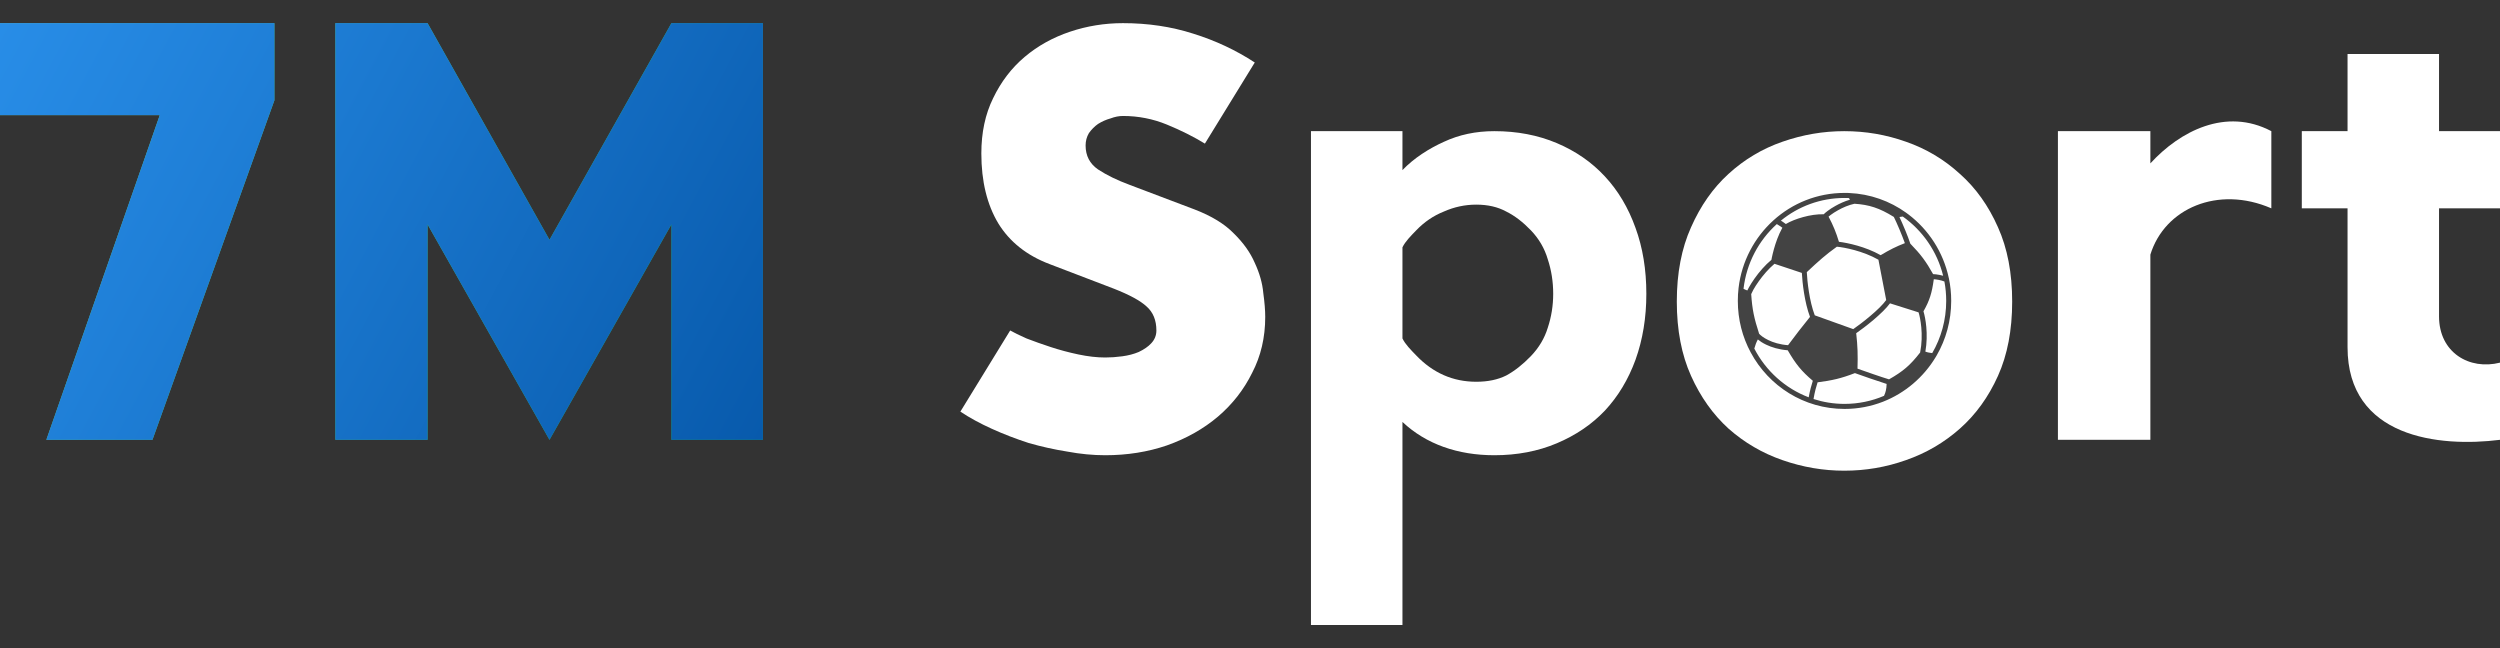
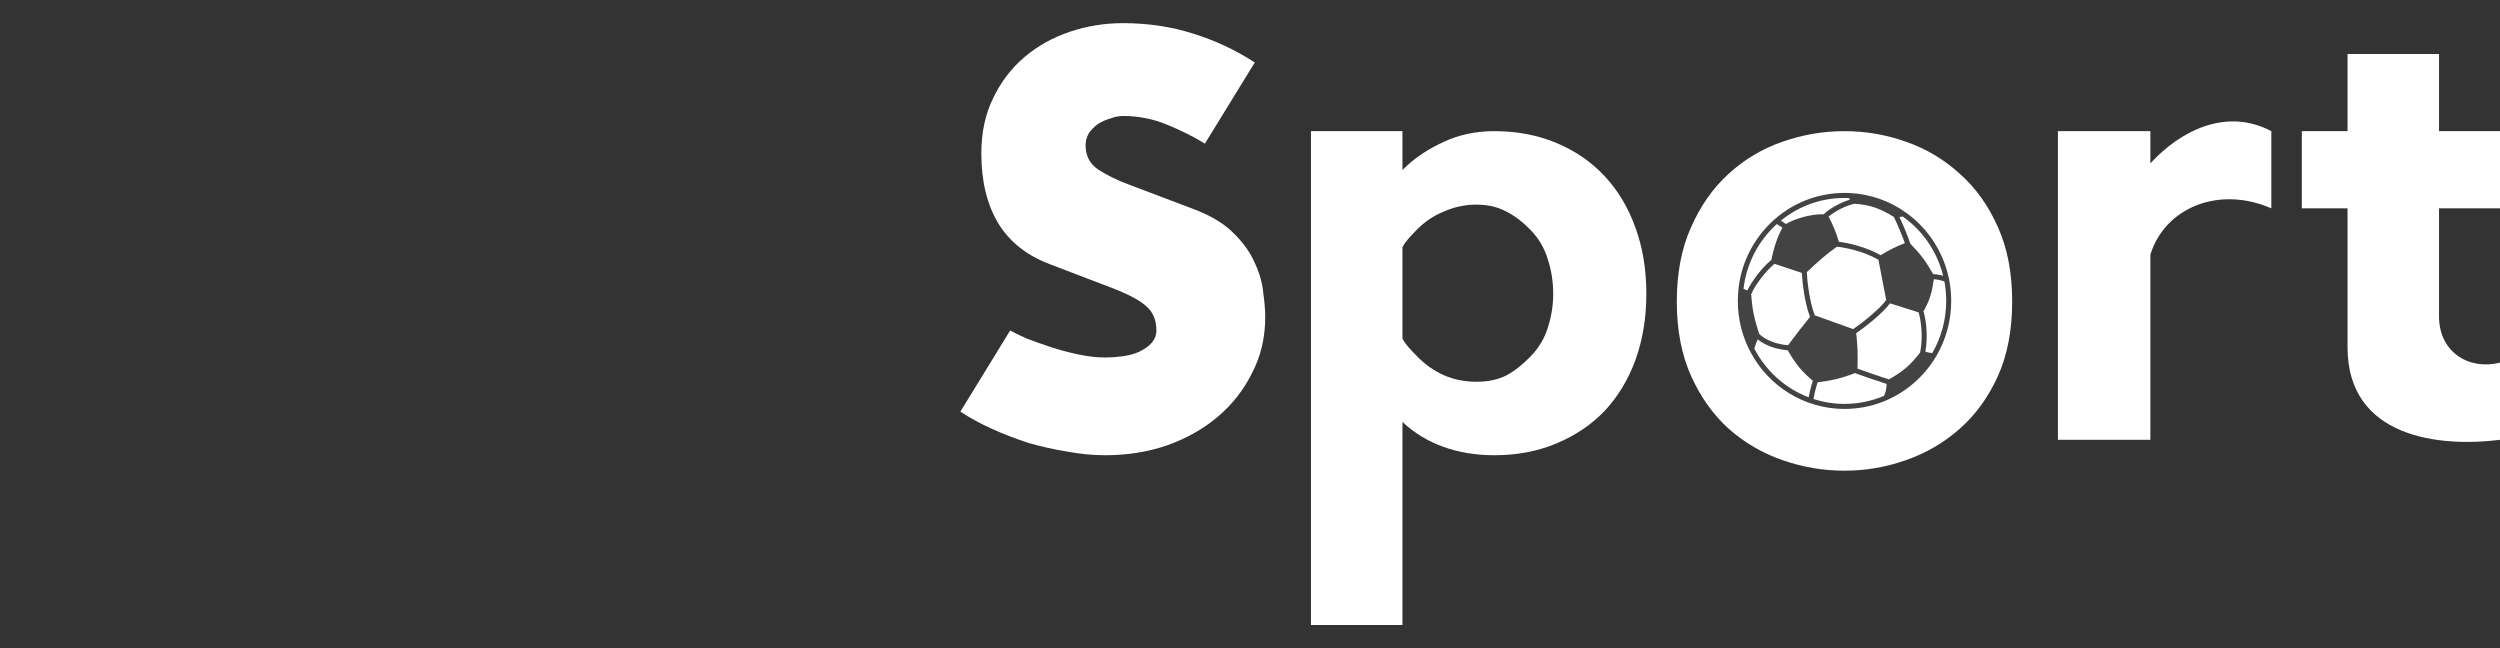
<svg xmlns="http://www.w3.org/2000/svg" width="54" height="14" viewBox="0 0 54 14" fill="none">
  <rect x="0" y="0" width="54" height="14" fill="#333333" stroke="none" />
  <path d="M52.683 6.833C52.683 7.619 53.342 8 54 7.833V9.5C52.683 9.667 50.707 9.453 50.707 7.5V4.5H49.719V2.833H50.707V1.167H52.683V2.833H54V4.5H52.683V6.833Z" fill="white" />
  <path d="M49.061 4.5C47.909 4 46.756 4.5 46.448 5.5V9.5H44.451V2.833H46.448V3.529C47.085 2.833 48.08 2.315 49.061 2.833V4.5Z" fill="white" />
  <path d="M43.463 6.514C43.463 7.13 43.361 7.665 43.156 8.12C42.951 8.575 42.677 8.954 42.335 9.257C41.993 9.56 41.604 9.788 41.168 9.939C40.741 10.091 40.297 10.167 39.835 10.167C39.382 10.167 38.938 10.091 38.502 9.939C38.066 9.788 37.677 9.56 37.335 9.257C37.002 8.954 36.732 8.575 36.527 8.12C36.322 7.665 36.219 7.13 36.219 6.514C36.219 5.898 36.322 5.363 36.527 4.908C36.732 4.444 37.002 4.06 37.335 3.757C37.677 3.444 38.066 3.212 38.502 3.061C38.938 2.909 39.382 2.833 39.835 2.833C40.297 2.833 40.741 2.909 41.168 3.061C41.604 3.212 41.993 3.444 42.335 3.757C42.677 4.06 42.951 4.444 43.156 4.908C43.361 5.363 43.463 5.898 43.463 6.514ZM41.002 7.921C41.173 7.732 41.292 7.518 41.361 7.282C41.438 7.035 41.476 6.779 41.476 6.514C41.476 6.239 41.438 5.979 41.361 5.732C41.292 5.486 41.173 5.268 41.002 5.079C40.831 4.889 40.639 4.752 40.425 4.667C40.211 4.581 40.014 4.539 39.835 4.539C39.664 4.539 39.472 4.581 39.258 4.667C39.044 4.752 38.852 4.889 38.681 5.079C38.51 5.268 38.386 5.486 38.309 5.732C38.241 5.979 38.207 6.239 38.207 6.514C38.207 6.779 38.241 7.03 38.309 7.267C38.386 7.504 38.51 7.717 38.681 7.907C38.852 8.096 39.044 8.239 39.258 8.333C39.472 8.419 39.664 8.461 39.835 8.461C40.014 8.461 40.211 8.419 40.425 8.333C40.639 8.248 40.831 8.111 41.002 7.921Z" fill="white" />
  <path d="M35.561 6.347C35.561 6.862 35.483 7.337 35.327 7.771C35.172 8.196 34.951 8.563 34.665 8.87C34.38 9.169 34.033 9.404 33.627 9.575C33.22 9.747 32.77 9.833 32.277 9.833C31.489 9.833 30.803 9.594 30.293 9.114V13.5H28.317V2.833H30.293V3.674C30.544 3.412 30.866 3.209 31.186 3.064C31.515 2.91 31.878 2.833 32.277 2.833C32.77 2.833 33.22 2.919 33.627 3.091C34.033 3.263 34.38 3.502 34.665 3.81C34.951 4.117 35.172 4.488 35.327 4.922C35.483 5.347 35.561 5.822 35.561 6.347ZM33.069 7.69C33.242 7.509 33.363 7.305 33.432 7.079C33.51 6.844 33.549 6.6 33.549 6.347C33.549 6.085 33.51 5.836 33.432 5.601C33.363 5.366 33.242 5.158 33.069 4.977C32.895 4.796 32.718 4.66 32.536 4.57C32.354 4.47 32.138 4.42 31.887 4.42C31.645 4.42 31.411 4.47 31.186 4.57C30.961 4.66 30.762 4.796 30.589 4.977C30.476 5.094 30.353 5.216 30.293 5.343V7.31C30.353 7.437 30.476 7.559 30.589 7.676C30.952 8.056 31.385 8.246 31.887 8.246C32.138 8.246 32.354 8.201 32.536 8.11C32.718 8.011 32.895 7.871 33.069 7.69Z" fill="white" />
  <path d="M21.82 7.138C21.896 7.182 22.014 7.24 22.174 7.311C22.335 7.373 22.509 7.435 22.698 7.497C22.887 7.559 23.085 7.612 23.293 7.656C23.501 7.7 23.694 7.722 23.874 7.722C23.987 7.722 24.11 7.714 24.242 7.696C24.374 7.678 24.492 7.647 24.596 7.603C24.709 7.55 24.799 7.488 24.865 7.417C24.941 7.337 24.978 7.244 24.978 7.138C24.978 6.917 24.907 6.744 24.766 6.62C24.634 6.497 24.398 6.368 24.058 6.235L22.67 5.704C22.179 5.518 21.811 5.226 21.565 4.828C21.32 4.421 21.197 3.916 21.197 3.315C21.197 2.863 21.282 2.465 21.452 2.12C21.622 1.766 21.849 1.469 22.132 1.23C22.415 0.991 22.741 0.81 23.109 0.686C23.477 0.562 23.86 0.5 24.256 0.5C24.794 0.5 25.299 0.575 25.771 0.726C26.253 0.876 26.697 1.084 27.103 1.35L26.026 3.102C25.781 2.952 25.507 2.815 25.205 2.691C24.903 2.567 24.587 2.505 24.256 2.505C24.171 2.505 24.081 2.522 23.987 2.558C23.893 2.584 23.803 2.624 23.718 2.677C23.642 2.73 23.576 2.797 23.52 2.876C23.473 2.956 23.449 3.045 23.449 3.142C23.449 3.363 23.538 3.536 23.718 3.66C23.907 3.784 24.133 3.894 24.398 3.992L25.8 4.523C26.168 4.664 26.451 4.837 26.649 5.041C26.857 5.244 27.008 5.457 27.103 5.678C27.206 5.899 27.268 6.116 27.287 6.328C27.315 6.532 27.329 6.705 27.329 6.846C27.329 7.289 27.235 7.691 27.046 8.054C26.867 8.417 26.621 8.731 26.31 8.997C25.998 9.262 25.63 9.47 25.205 9.621C24.79 9.763 24.346 9.833 23.874 9.833C23.609 9.833 23.336 9.807 23.052 9.754C22.769 9.709 22.491 9.647 22.217 9.568C21.943 9.479 21.679 9.378 21.424 9.262C21.169 9.147 20.942 9.023 20.744 8.891L21.82 7.138Z" fill="white" />
-   <path fill-rule="evenodd" clip-rule="evenodd" d="M5.927 2.167V0.5H0V2.487H3.451L1.001 9.5H3.293L5.927 2.167ZM14.503 9.5L16.479 9.5V0.5L14.503 0.5L11.869 5.18L9.235 0.5H7.244V9.5H9.235V4.847L11.869 9.5L14.503 4.847V9.5Z" fill="url(#paint0_linear_357_2303)" />
-   <path fill-rule="evenodd" clip-rule="evenodd" d="M5.927 2.167V0.5H0V2.487H3.451L1.001 9.5H3.293L5.927 2.167ZM14.503 9.5L16.479 9.5V0.5L14.503 0.5L11.869 5.18L9.235 0.5H7.244V9.5H9.235V4.847L11.869 9.5L14.503 4.847V9.5Z" fill="url(#paint1_linear_357_2303)" />
  <ellipse cx="39.842" cy="6.5" rx="2.305" ry="2.333" fill="white" />
  <path fill-rule="evenodd" clip-rule="evenodd" d="M41.219 4.629C41.657 4.96 41.975 5.445 42.094 6.005C42.095 6.005 42.095 6.005 42.096 6.006L42.095 6.007C42.129 6.166 42.146 6.331 42.146 6.5C42.146 6.929 42.032 7.331 41.833 7.676C41.826 7.687 41.819 7.699 41.813 7.71C41.55 8.148 41.149 8.491 40.671 8.678C40.413 8.778 40.134 8.833 39.842 8.833C38.966 8.833 38.205 8.34 37.815 7.612C37.637 7.282 37.537 6.903 37.537 6.5C37.537 6.405 37.542 6.312 37.553 6.22C37.69 5.063 38.662 4.167 39.842 4.167C39.868 4.167 39.895 4.167 39.922 4.168C39.928 4.168 39.934 4.169 39.94 4.169C40.398 4.188 40.822 4.343 41.173 4.595L41.175 4.595L41.175 4.597C41.19 4.607 41.204 4.618 41.219 4.629ZM39.842 8.724C40.144 8.724 40.433 8.662 40.695 8.55C40.713 8.51 40.726 8.475 40.734 8.439C40.745 8.395 40.749 8.349 40.751 8.293C40.554 8.232 40.229 8.117 40.066 8.059C39.766 8.175 39.572 8.218 39.26 8.258C39.235 8.333 39.197 8.468 39.172 8.619C39.383 8.687 39.608 8.724 39.842 8.724ZM38.615 7.566C38.788 7.864 38.911 8.017 39.157 8.225C39.132 8.302 39.094 8.434 39.068 8.582C38.56 8.389 38.142 8.011 37.893 7.529C37.913 7.459 37.935 7.396 37.969 7.332C38.012 7.368 38.072 7.408 38.147 7.444C38.265 7.501 38.422 7.551 38.615 7.566ZM39.199 6.811L40.03 7.109C40.125 7.043 40.264 6.939 40.397 6.826C40.539 6.707 40.67 6.581 40.742 6.481L40.574 5.61C40.242 5.421 39.838 5.343 39.679 5.329L39.679 5.327C39.435 5.501 39.285 5.636 39.027 5.878C39.036 6.073 39.082 6.506 39.199 6.811ZM39.096 6.845C38.91 7.075 38.798 7.22 38.622 7.456C38.444 7.443 38.3 7.397 38.194 7.345C38.09 7.295 38.025 7.241 37.997 7.209C37.888 6.872 37.848 6.685 37.826 6.353C37.835 6.331 37.85 6.299 37.871 6.261C37.901 6.207 37.941 6.143 37.989 6.076C38.081 5.947 38.2 5.806 38.329 5.698L38.92 5.895C38.93 6.098 38.977 6.531 39.096 6.845ZM38.271 5.568C38.268 5.585 38.265 5.6 38.263 5.612C38.123 5.728 37.997 5.877 37.901 6.012C37.851 6.083 37.809 6.15 37.777 6.207C37.764 6.231 37.752 6.254 37.742 6.274C37.713 6.264 37.689 6.253 37.66 6.238C37.724 5.684 37.989 5.193 38.379 4.84C38.4 4.853 38.423 4.867 38.444 4.881C38.463 4.893 38.48 4.904 38.492 4.914C38.495 4.916 38.497 4.917 38.499 4.919C38.413 5.074 38.354 5.247 38.316 5.383C38.295 5.458 38.281 5.523 38.271 5.568ZM40.122 7.963C40.131 7.665 40.125 7.476 40.094 7.197C40.192 7.129 40.332 7.024 40.467 6.91C40.604 6.793 40.742 6.664 40.824 6.552L41.441 6.747C41.462 6.812 41.487 6.928 41.5 7.071C41.515 7.231 41.513 7.422 41.475 7.614C41.258 7.894 41.1 8.025 40.803 8.194C40.621 8.139 40.297 8.025 40.122 7.963ZM41.608 7.061C41.622 7.218 41.622 7.404 41.588 7.595C41.639 7.614 41.682 7.62 41.736 7.627C41.928 7.296 42.038 6.911 42.038 6.5C42.038 6.357 42.025 6.216 41.999 6.08C41.962 6.066 41.92 6.054 41.878 6.046C41.837 6.038 41.798 6.033 41.77 6.032C41.73 6.327 41.679 6.493 41.547 6.724C41.57 6.801 41.595 6.92 41.608 7.061ZM41.1 4.677C41.526 4.979 41.842 5.43 41.972 5.956C41.947 5.949 41.922 5.943 41.899 5.939C41.844 5.928 41.792 5.922 41.755 5.921C41.604 5.651 41.491 5.497 41.263 5.263C41.21 5.1 41.101 4.843 41.028 4.687C41.053 4.683 41.076 4.68 41.1 4.677ZM40.056 4.401C40.37 4.421 40.596 4.492 40.907 4.686C40.971 4.814 41.082 5.074 41.145 5.252C40.955 5.326 40.826 5.39 40.622 5.512C40.294 5.326 39.906 5.245 39.721 5.223C39.66 5.022 39.599 4.872 39.497 4.679C39.509 4.669 39.524 4.657 39.541 4.644C39.584 4.612 39.638 4.576 39.7 4.542C39.806 4.482 39.932 4.428 40.056 4.401ZM39.648 4.446C39.739 4.395 39.846 4.346 39.958 4.314L39.938 4.278C39.906 4.277 39.874 4.276 39.842 4.276C39.321 4.276 38.843 4.459 38.467 4.766C38.479 4.773 38.491 4.781 38.503 4.788C38.522 4.801 38.541 4.814 38.557 4.826C38.562 4.83 38.568 4.834 38.574 4.839C38.669 4.782 38.803 4.728 38.947 4.689C39.092 4.649 39.251 4.624 39.392 4.628C39.414 4.606 39.443 4.581 39.477 4.556C39.523 4.521 39.582 4.482 39.648 4.446Z" fill="#434343" />
  <defs>
    <linearGradient id="paint0_linear_357_2303" x1="0" y1="0.5" x2="16.554" y2="9.33" gradientUnits="userSpaceOnUse">
      <stop stop-color="#73D99F" />
      <stop offset="0.295" stop-color="#4BCC87" />
      <stop offset="1" stop-color="#09B363" />
    </linearGradient>
    <linearGradient id="paint1_linear_357_2303" x1="0" y1="0.5" x2="16.554" y2="9.33" gradientUnits="userSpaceOnUse">
      <stop stop-color="#288DE7" />
      <stop offset="0.295" stop-color="#1F7FD7" />
      <stop offset="1" stop-color="#085AAC" />
    </linearGradient>
  </defs>
</svg>